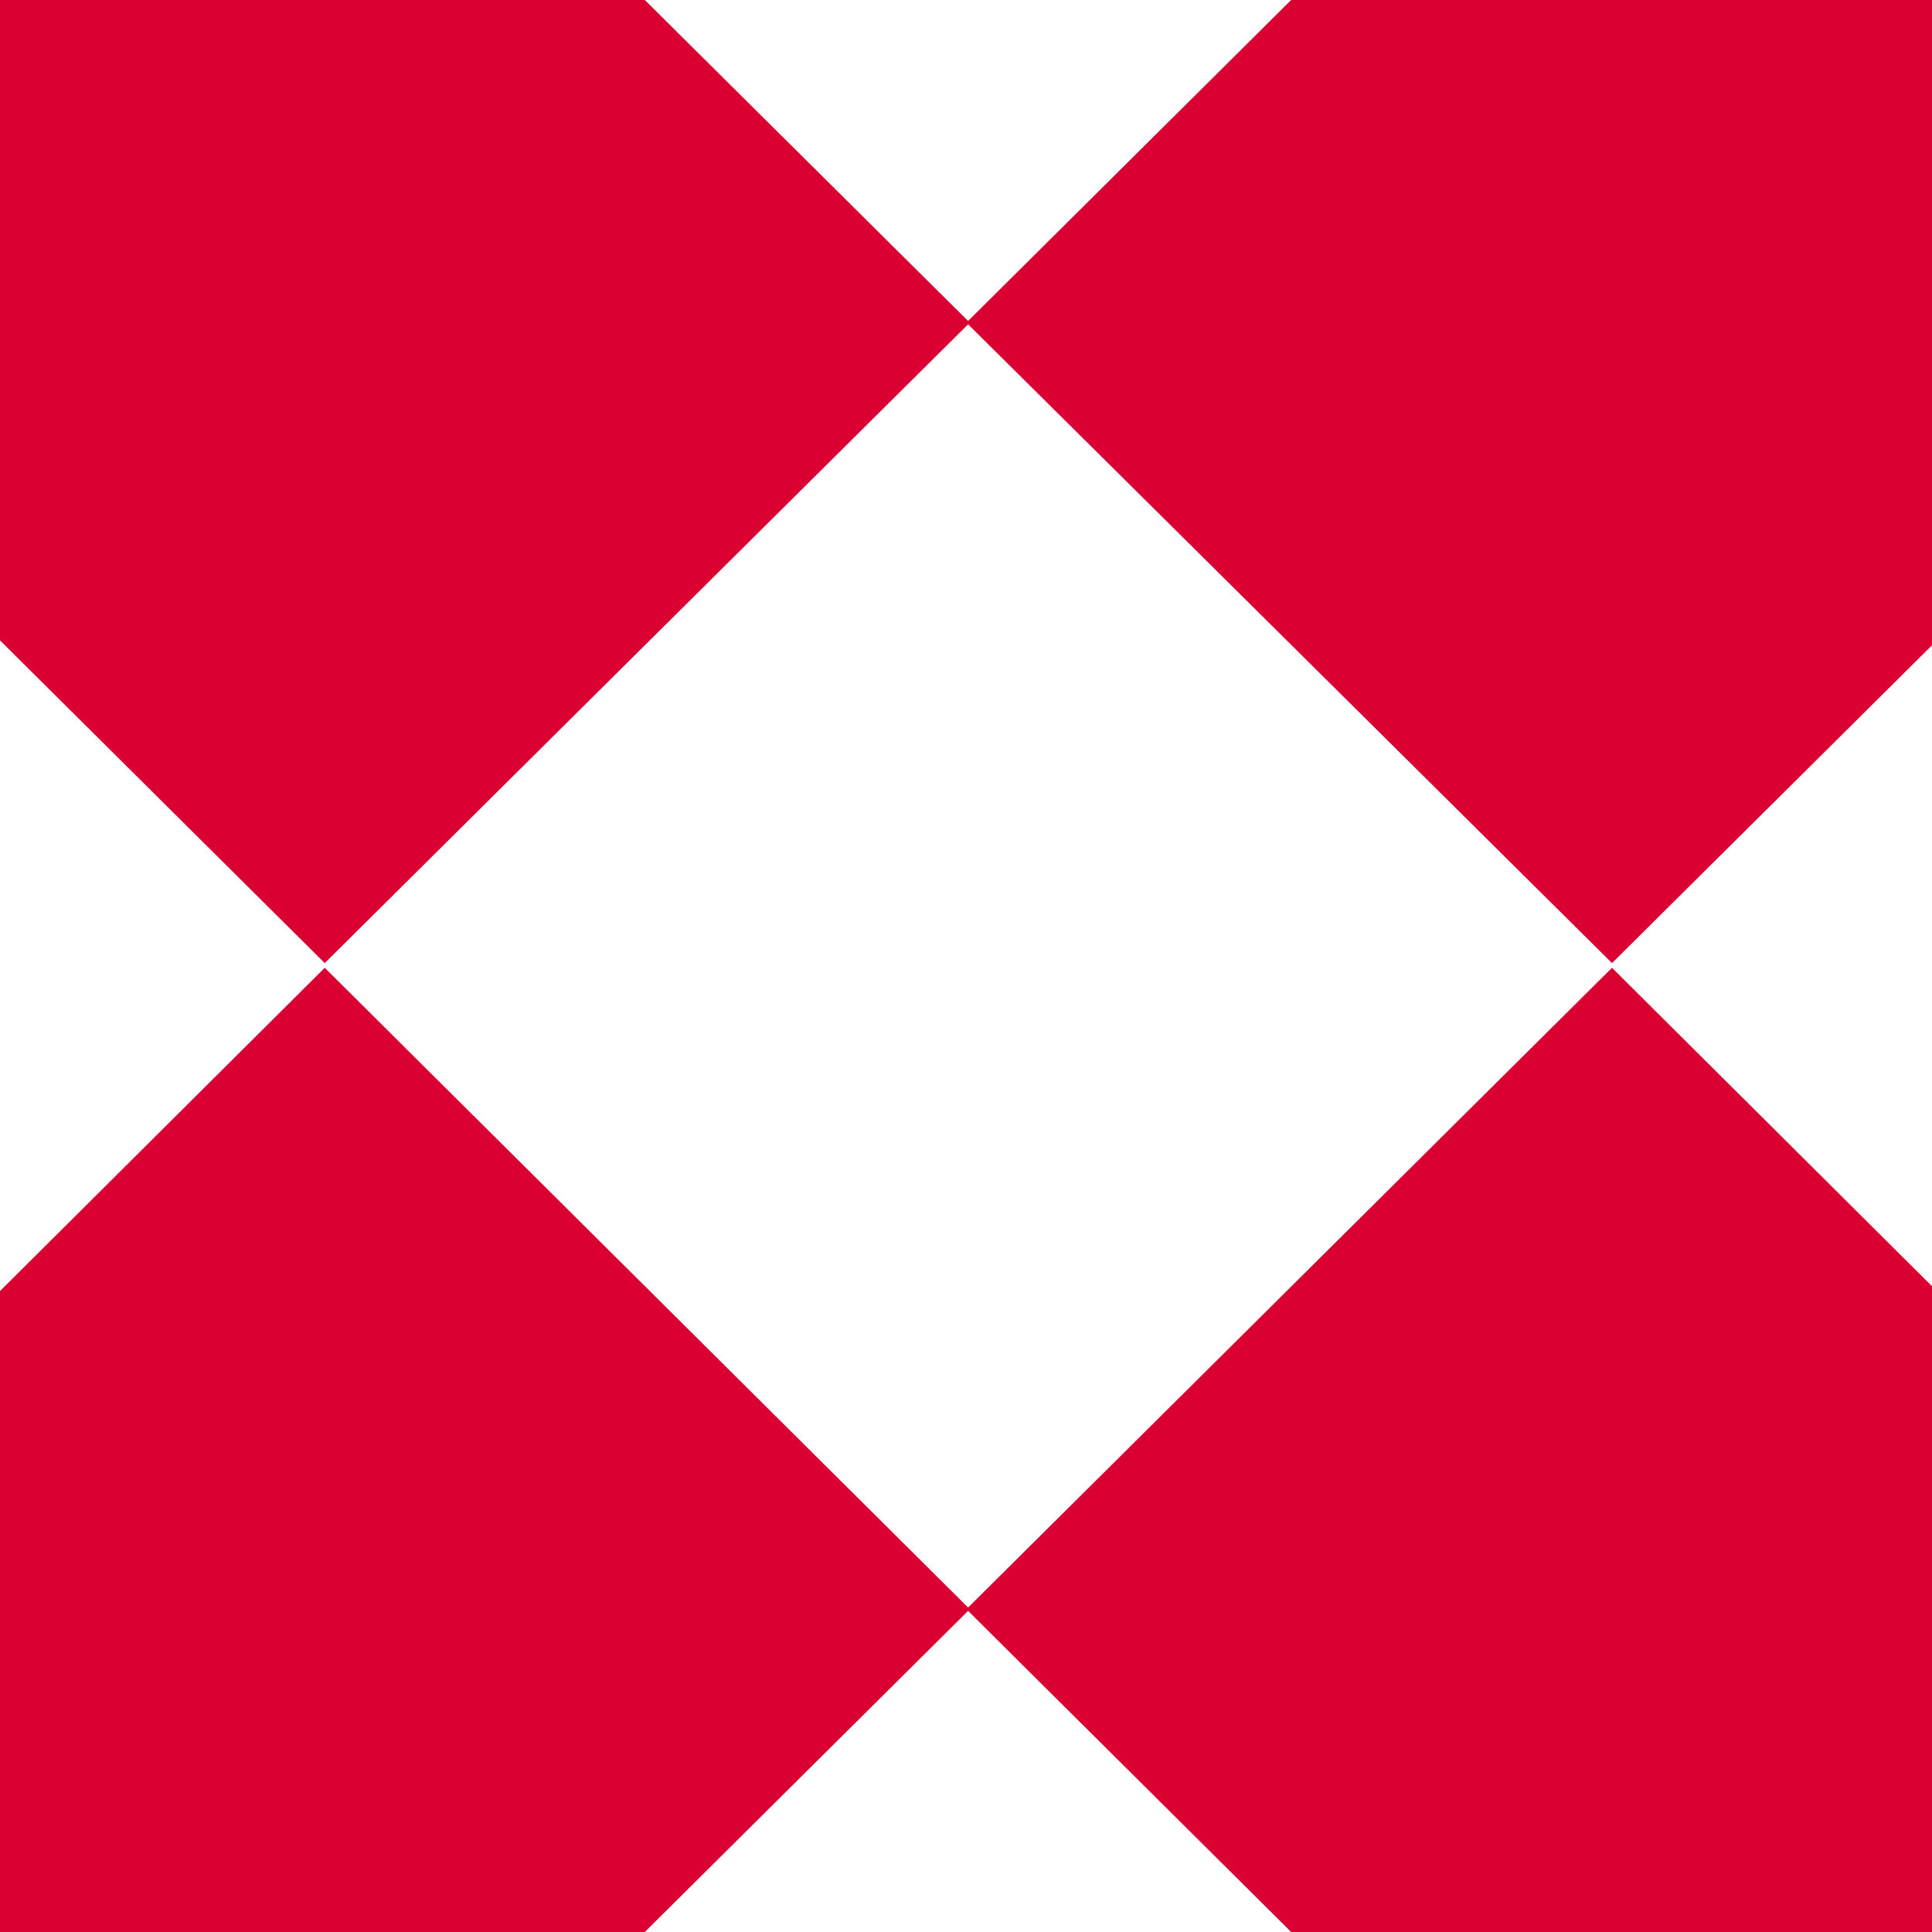
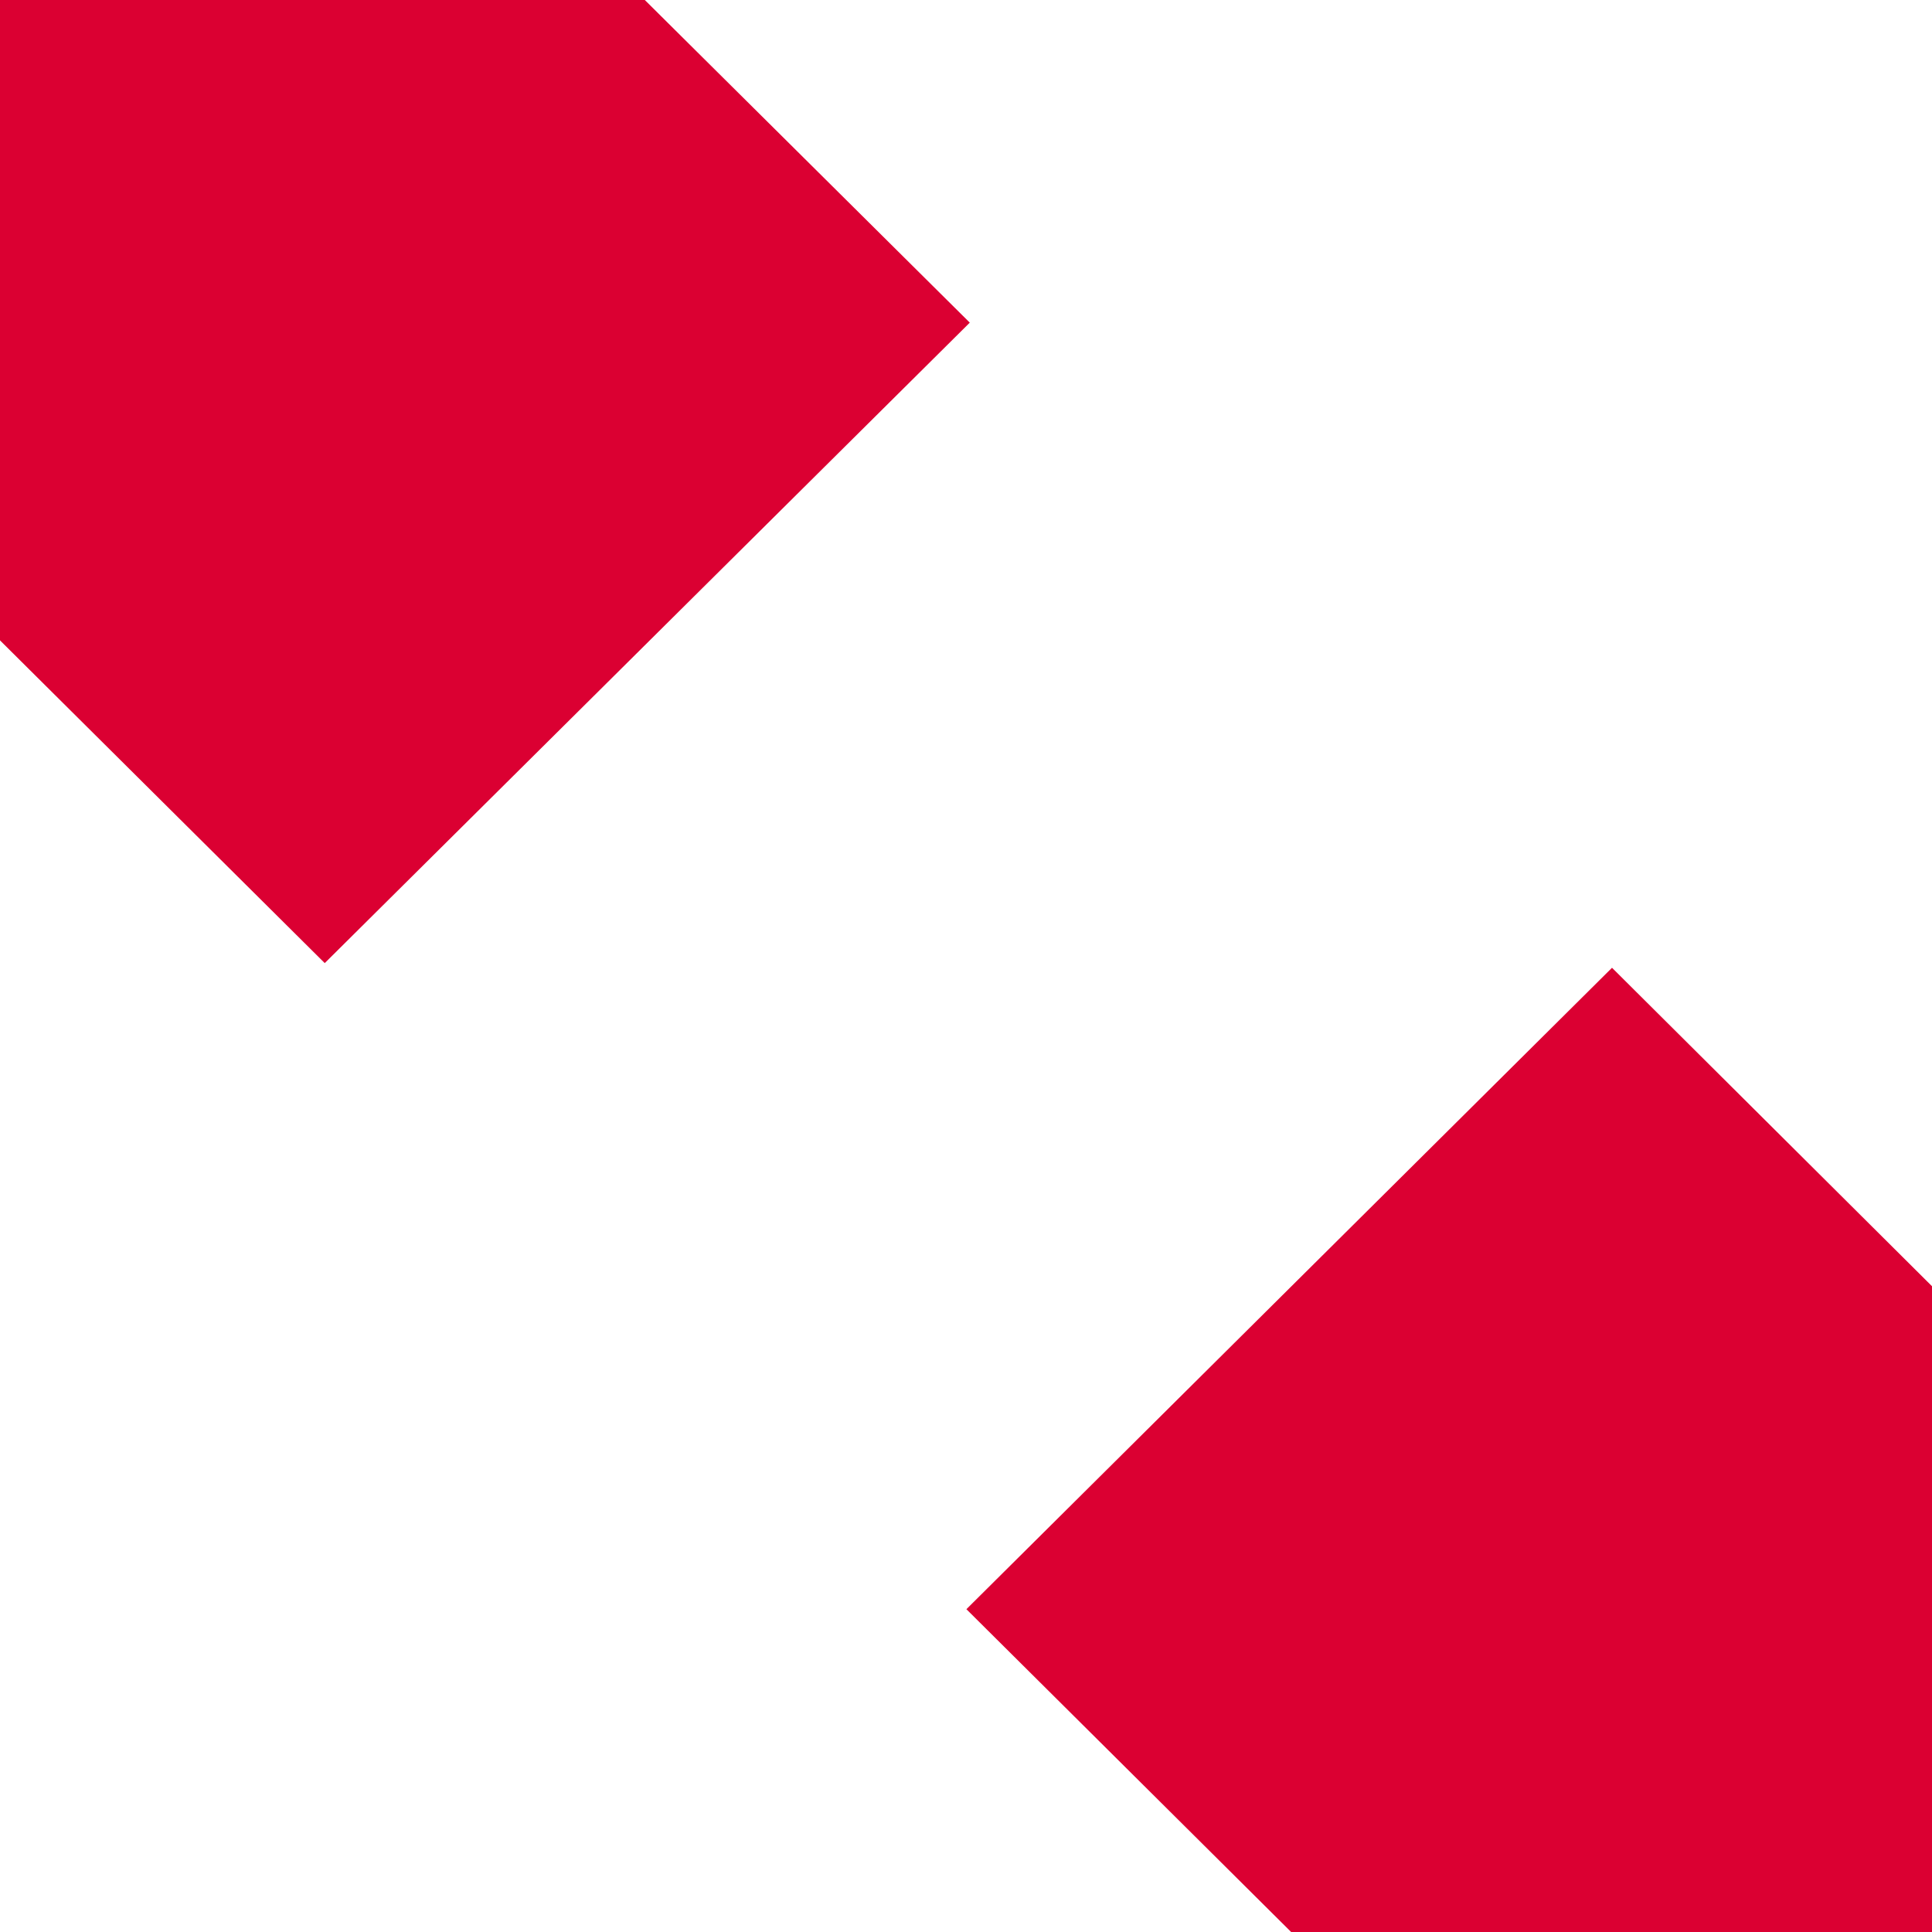
<svg xmlns="http://www.w3.org/2000/svg" width="24" height="24" viewBox="0 0 24 24" fill="none">
  <path fill-rule="evenodd" clip-rule="evenodd" d="M0 7.955L4.034 11.964L12.047 4.008L8.01 0H0V7.955" fill="#DB0032" />
-   <path fill-rule="evenodd" clip-rule="evenodd" d="M8.01 24L12.047 19.99L4.034 12.022L0 16.038V24H8.01" fill="#DB0032" />
  <path fill-rule="evenodd" clip-rule="evenodd" d="M12.005 19.99L16.039 24H24V15.978L20.025 12.022L12.005 19.99" fill="#DB0032" />
-   <path fill-rule="evenodd" clip-rule="evenodd" d="M20.025 11.964L24 8.016V0H16.039L12.005 4.008L20.025 11.964" fill="#DB0032" />
</svg>